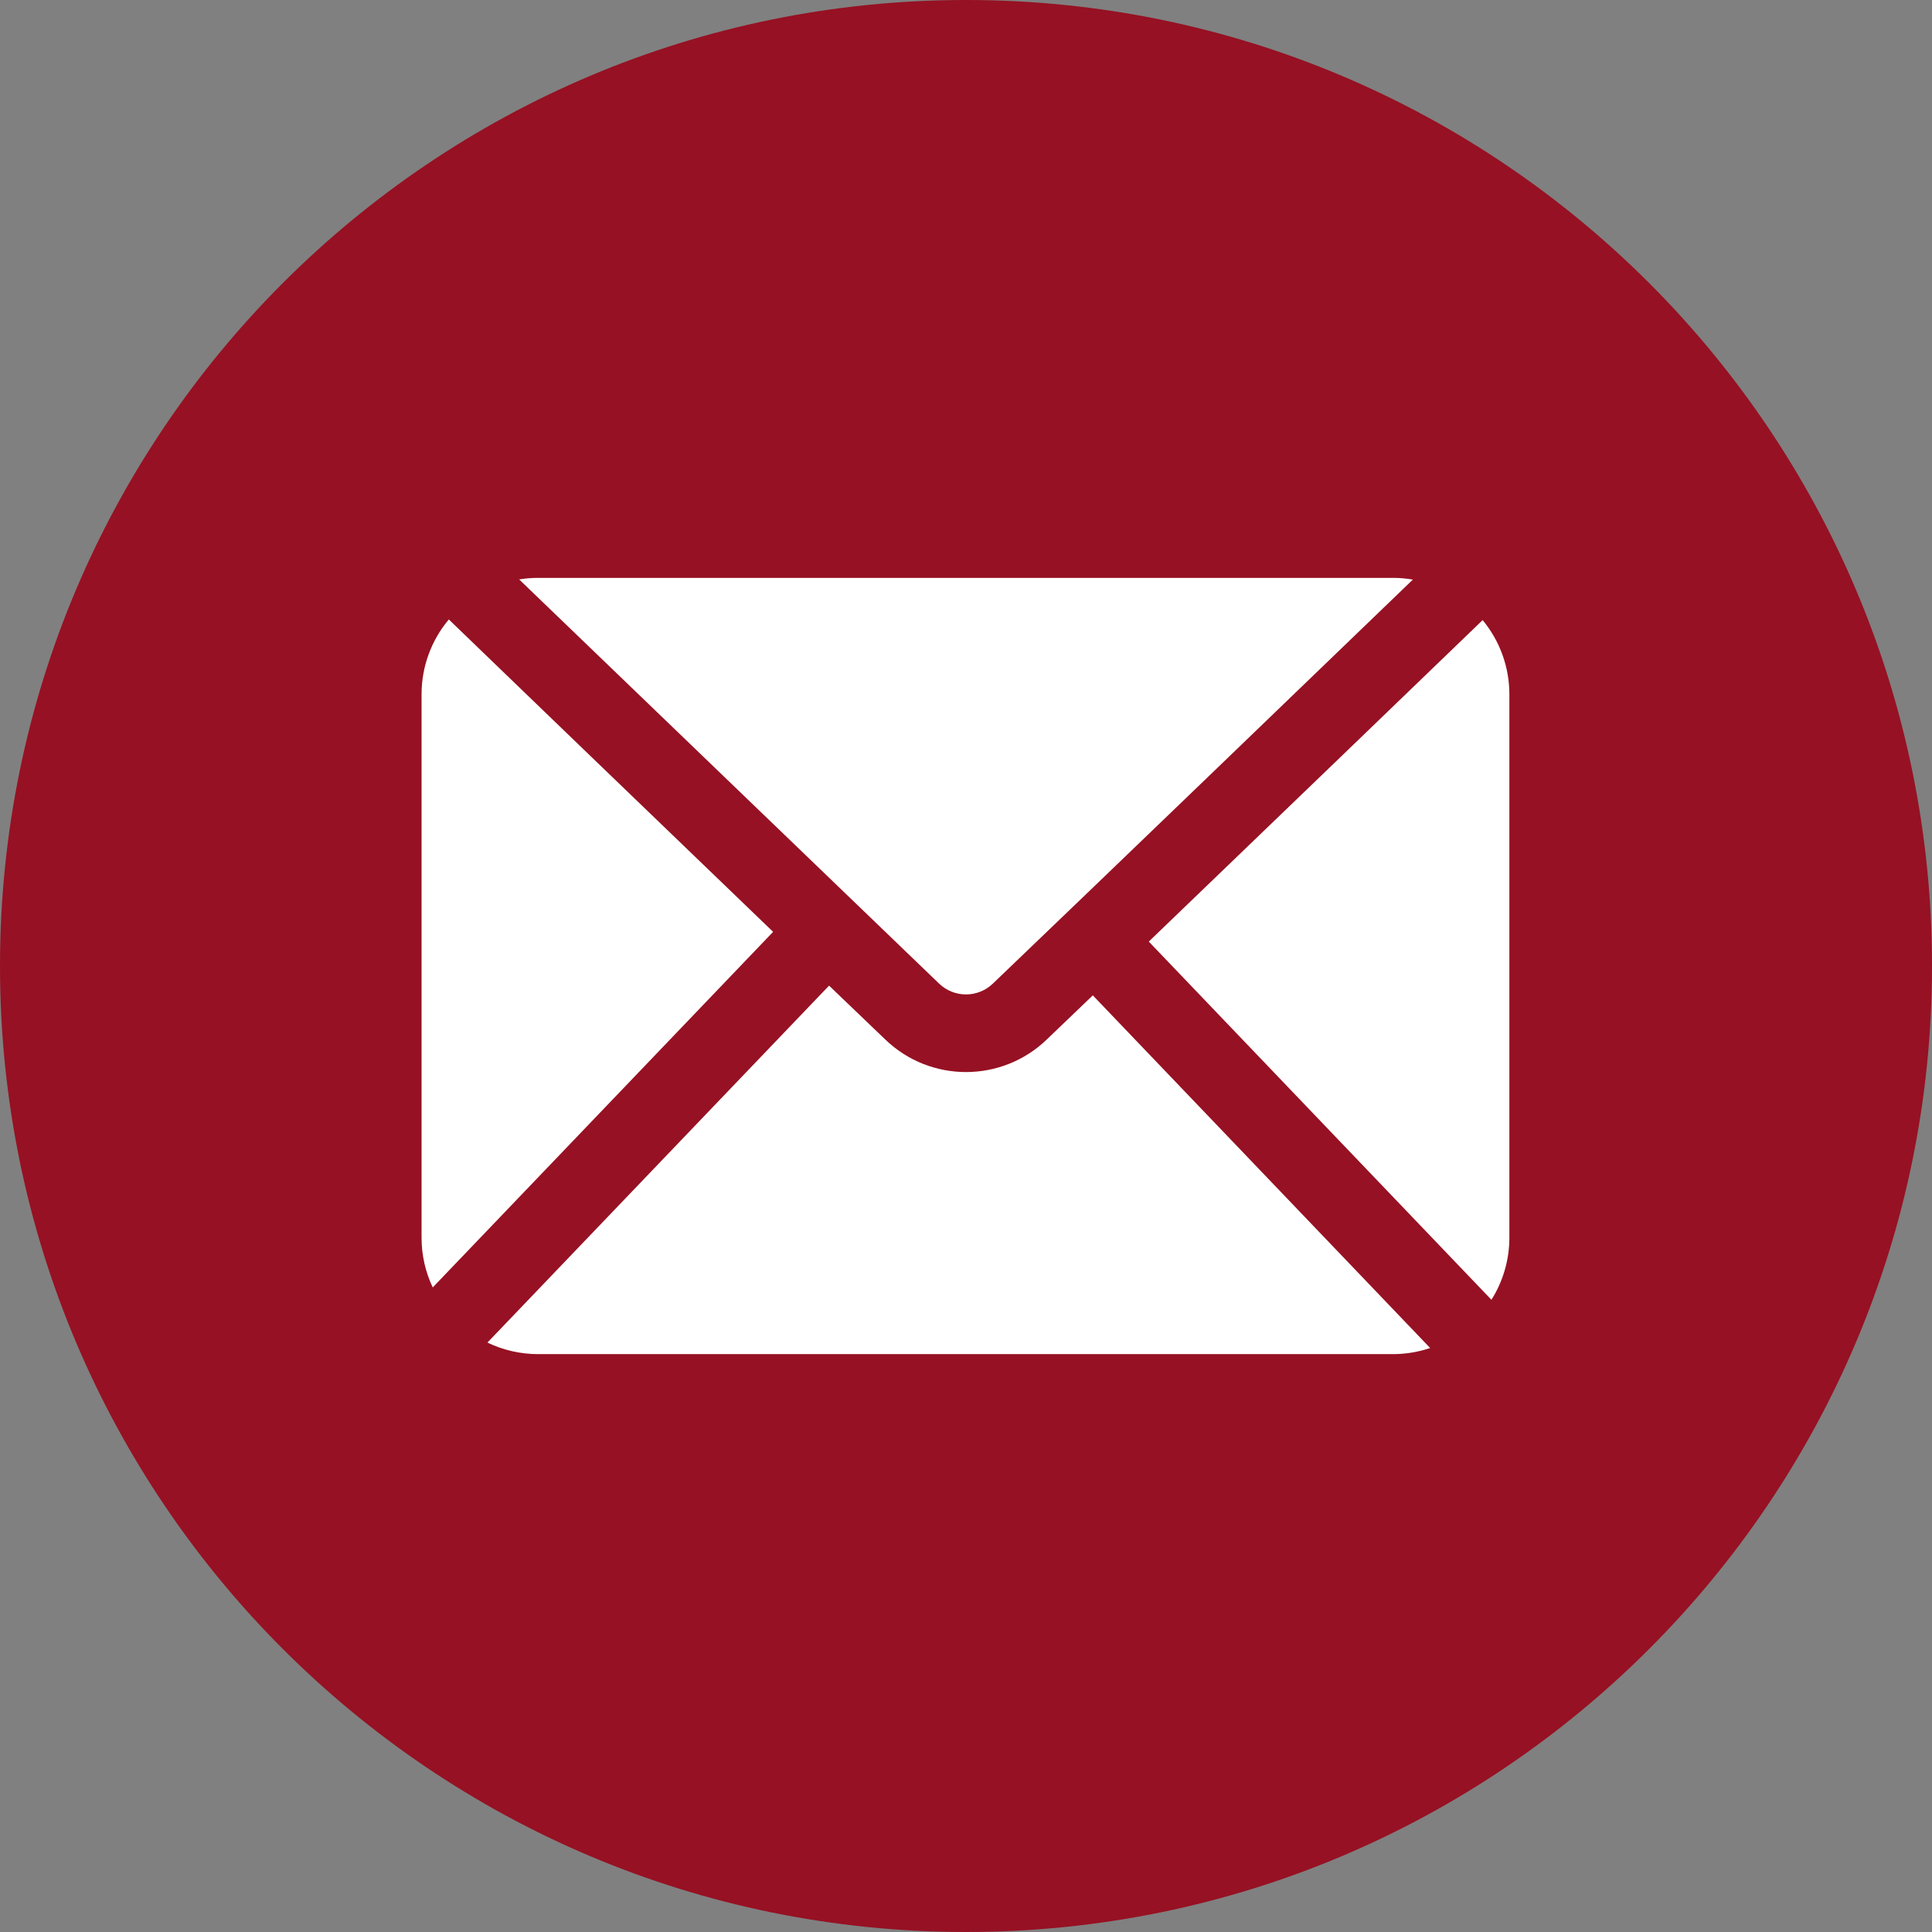
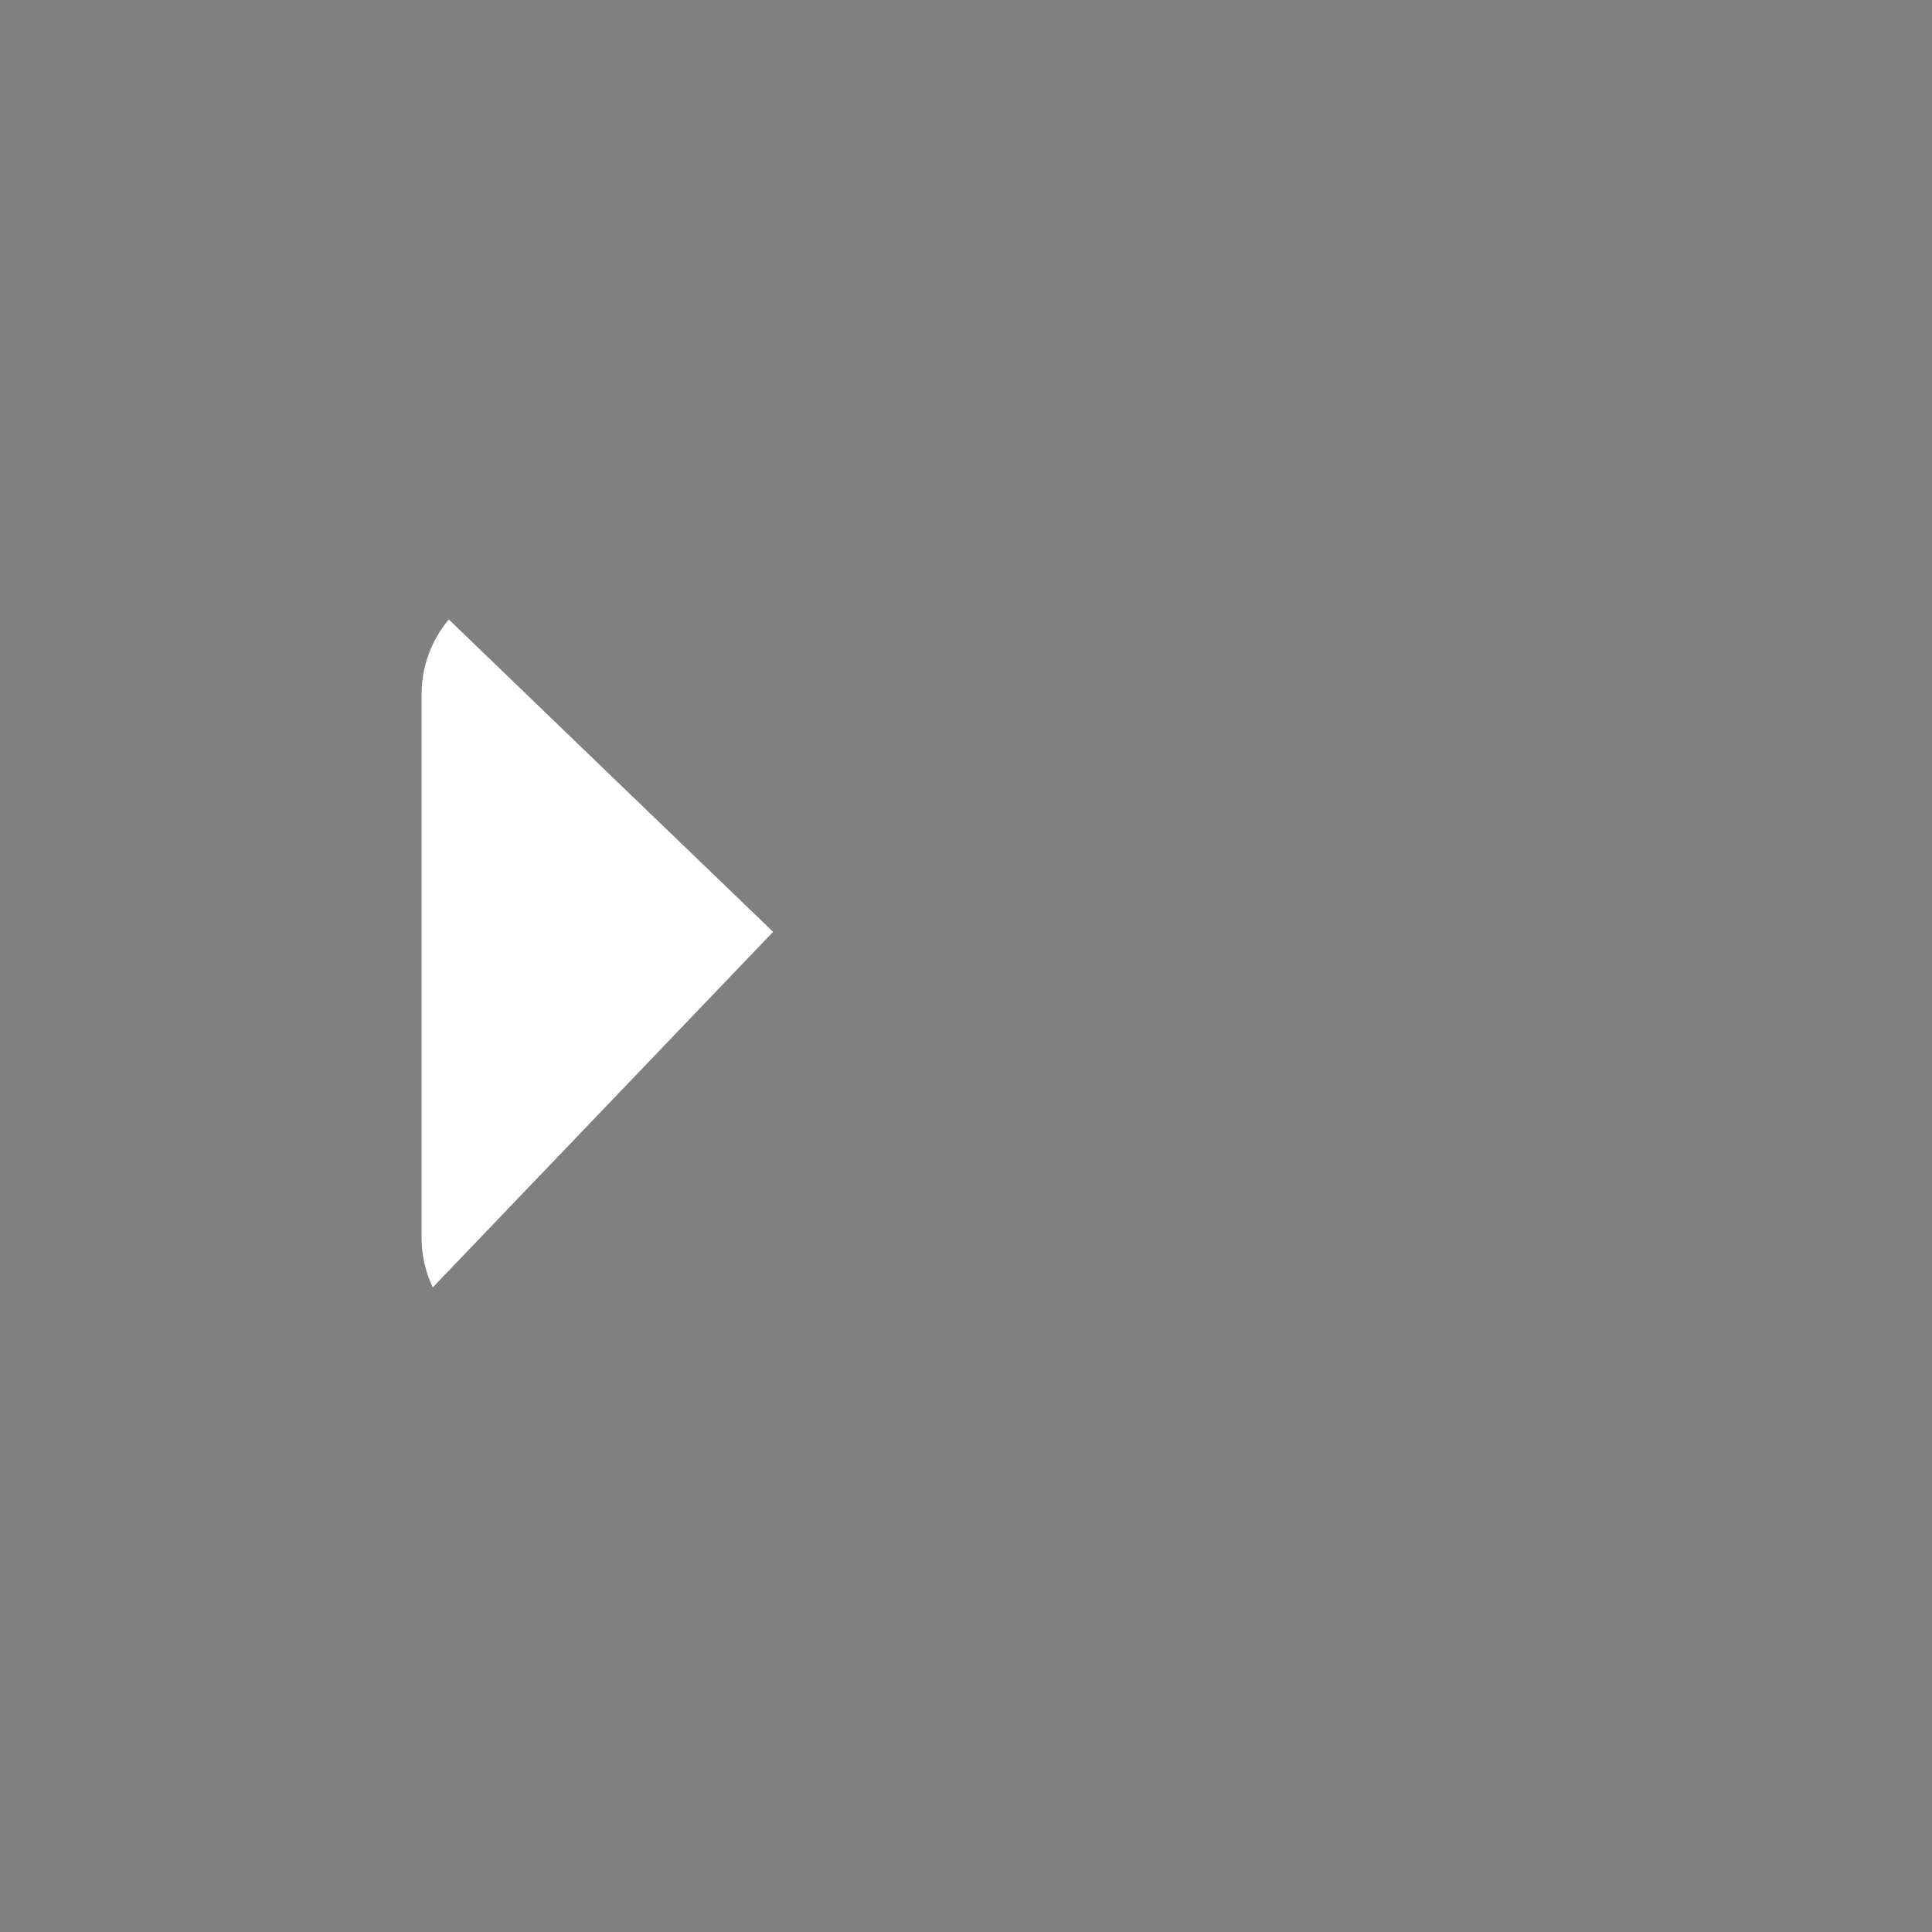
<svg xmlns="http://www.w3.org/2000/svg" width="56" height="56" viewBox="0 0 56 56" fill="none">
  <rect x="0" y="0" width="56" height="56" fill="#808080" stroke="none" />
  <g clip-path="url(#clip0_773_93)">
-     <path d="M28 56C43.464 56 56 43.464 56 28C56 12.536 43.464 0 28 0C12.536 0 0 12.536 0 28C0 43.464 12.536 56 28 56Z" fill="#961123" />
-     <path fill-rule="evenodd" clip-rule="evenodd" d="M14.128 38.915C14.581 39.133 15.082 39.25 15.594 39.25H40.375C40.745 39.25 41.109 39.189 41.454 39.073L31.676 28.851C31.167 29.339 30.712 29.775 30.333 30.138C29.029 31.386 26.972 31.386 25.668 30.138C25.218 29.708 24.66 29.173 24.031 28.569L14.128 38.915Z" fill="white" />
-     <path fill-rule="evenodd" clip-rule="evenodd" d="M42.975 17.974C41.537 19.361 36.827 23.9 33.298 27.292L43.23 37.675C43.567 37.14 43.75 36.517 43.75 35.875V20.125C43.75 19.336 43.474 18.576 42.975 17.974Z" fill="white" />
    <path fill-rule="evenodd" clip-rule="evenodd" d="M13.009 17.955C12.5 18.561 12.219 19.328 12.219 20.125V35.875C12.219 36.378 12.331 36.871 12.543 37.317L22.409 27.01C18.956 23.69 14.511 19.404 13.009 17.955Z" fill="white" />
-     <path fill-rule="evenodd" clip-rule="evenodd" d="M15.048 16.795L27.222 28.512C27.657 28.928 28.343 28.928 28.777 28.512C31.574 25.837 38.474 19.188 40.952 16.8C40.763 16.767 40.57 16.75 40.375 16.75H15.594C15.41 16.75 15.227 16.765 15.048 16.795Z" fill="white" />
  </g>
  <defs>
    <clipPath id="clip0_773_93">
      <rect width="56" height="56" fill="white" />
    </clipPath>
  </defs>
</svg>